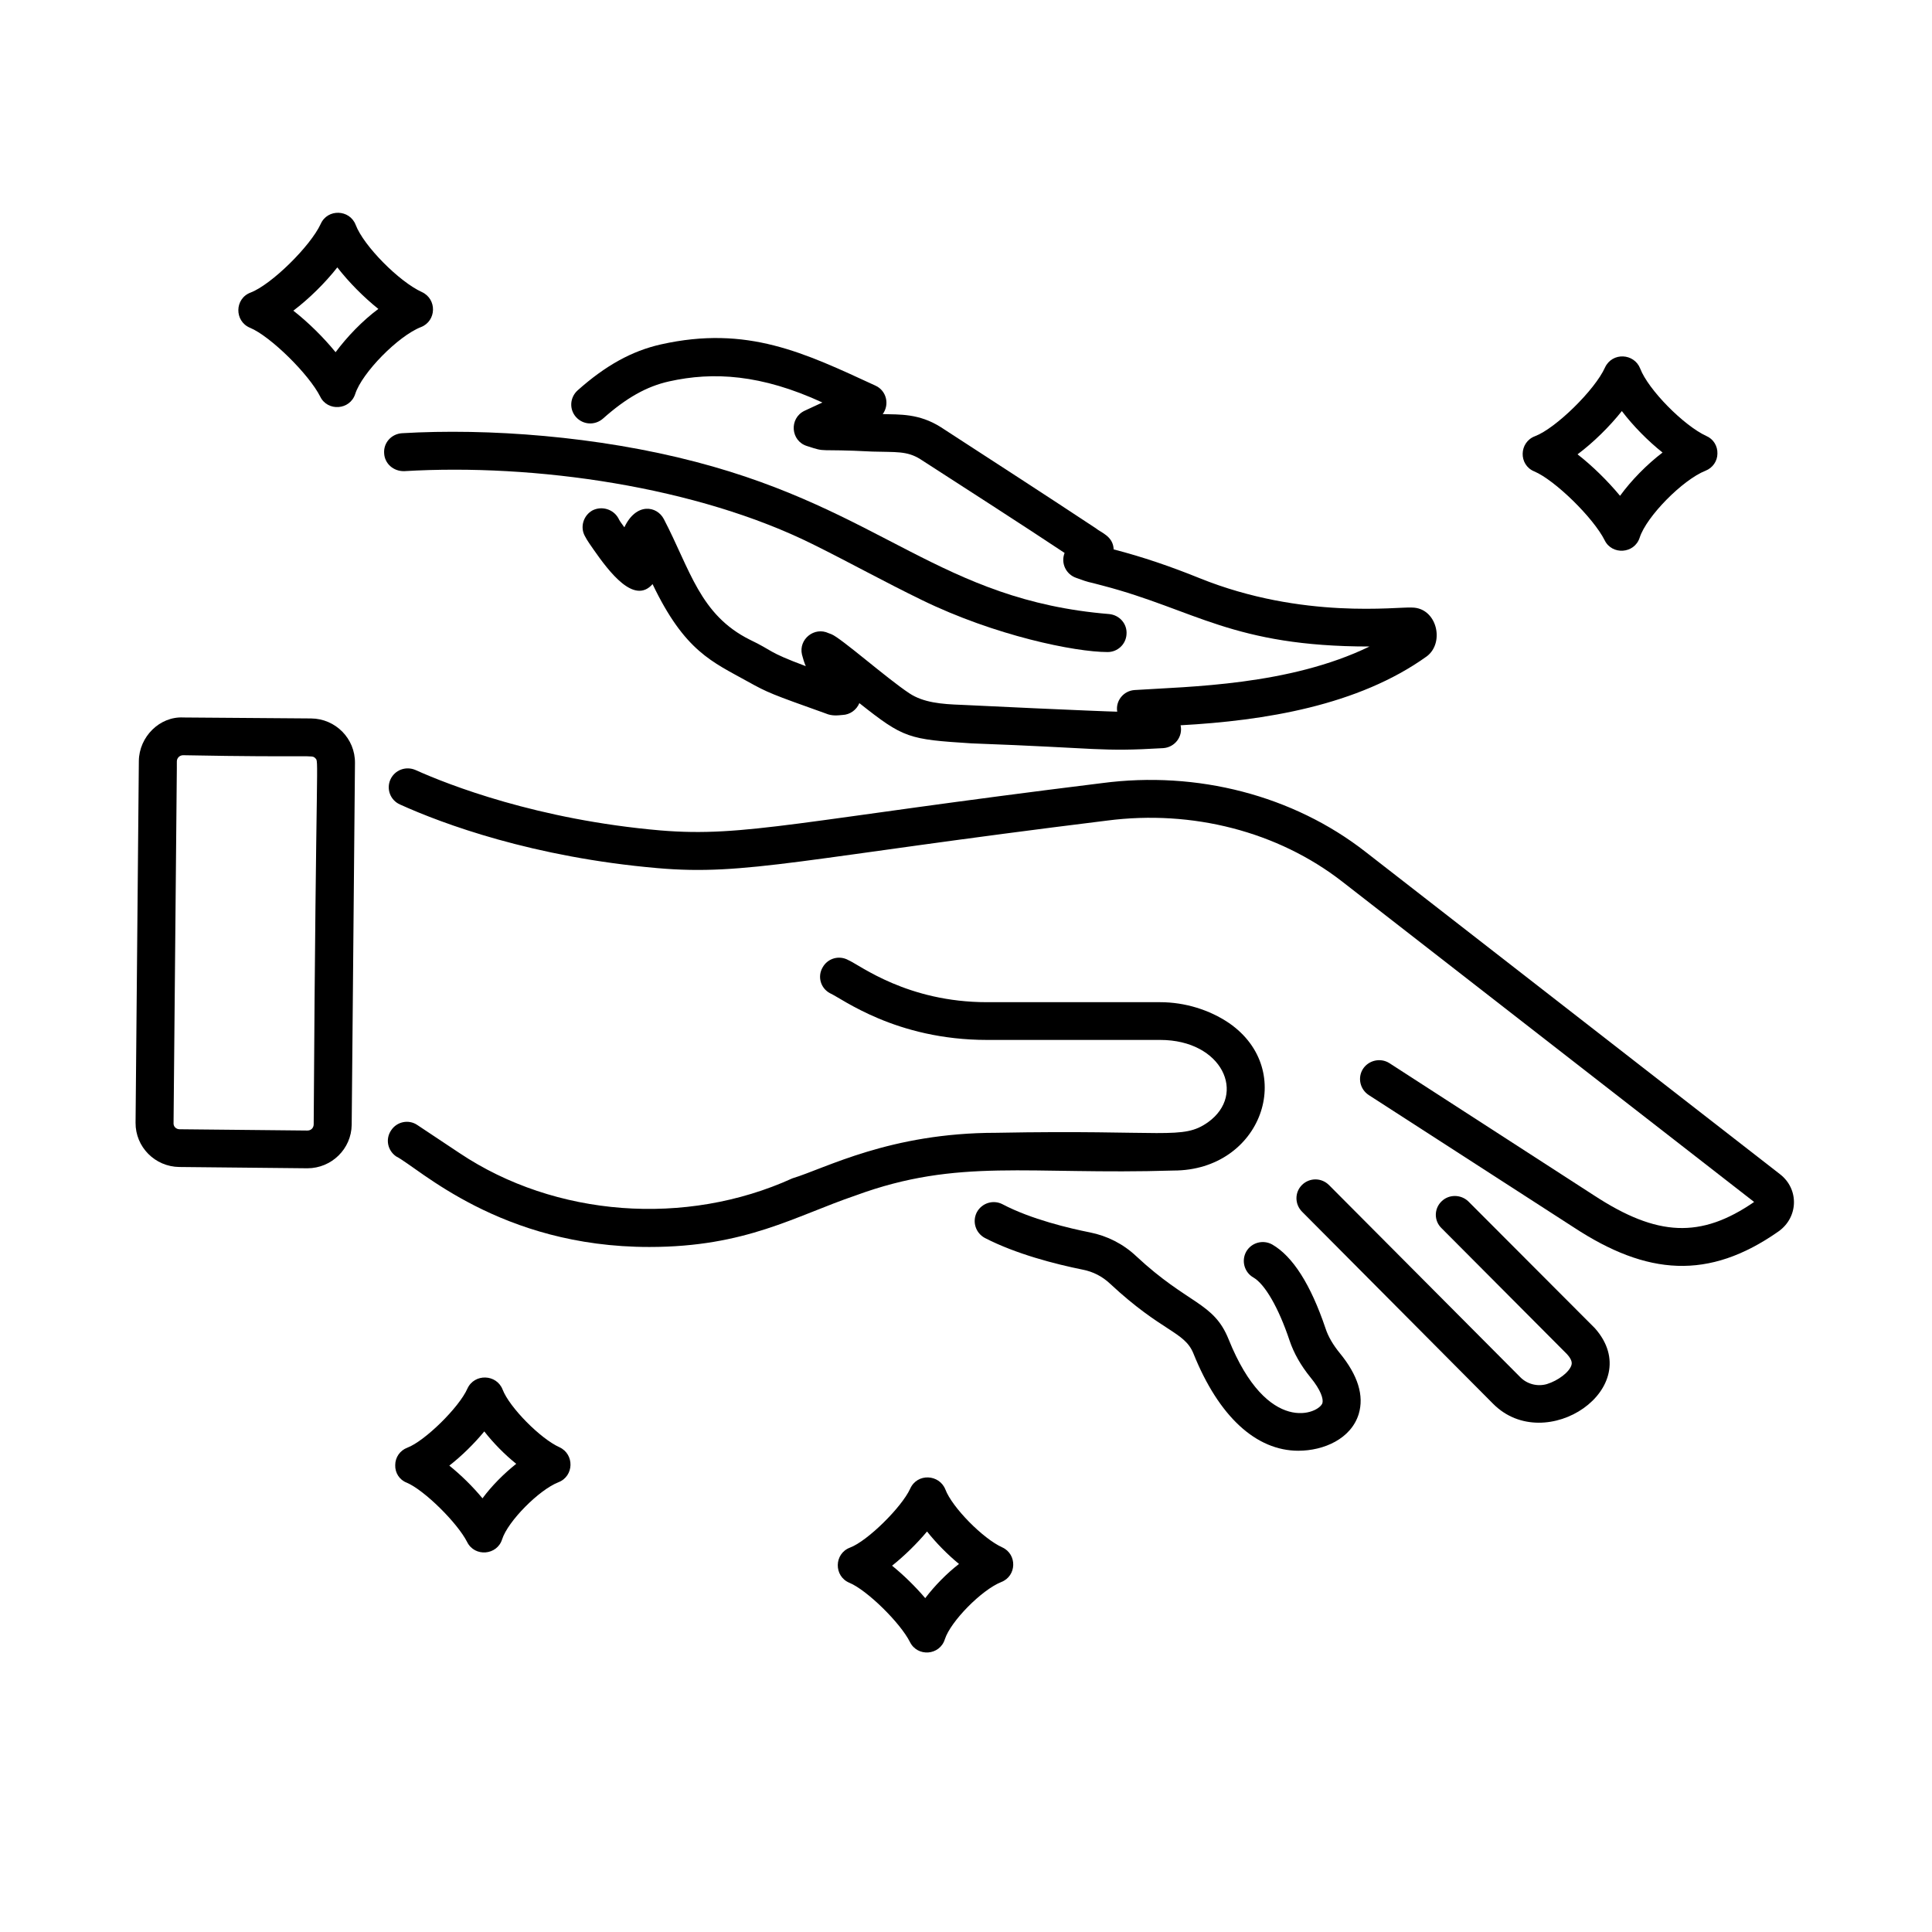
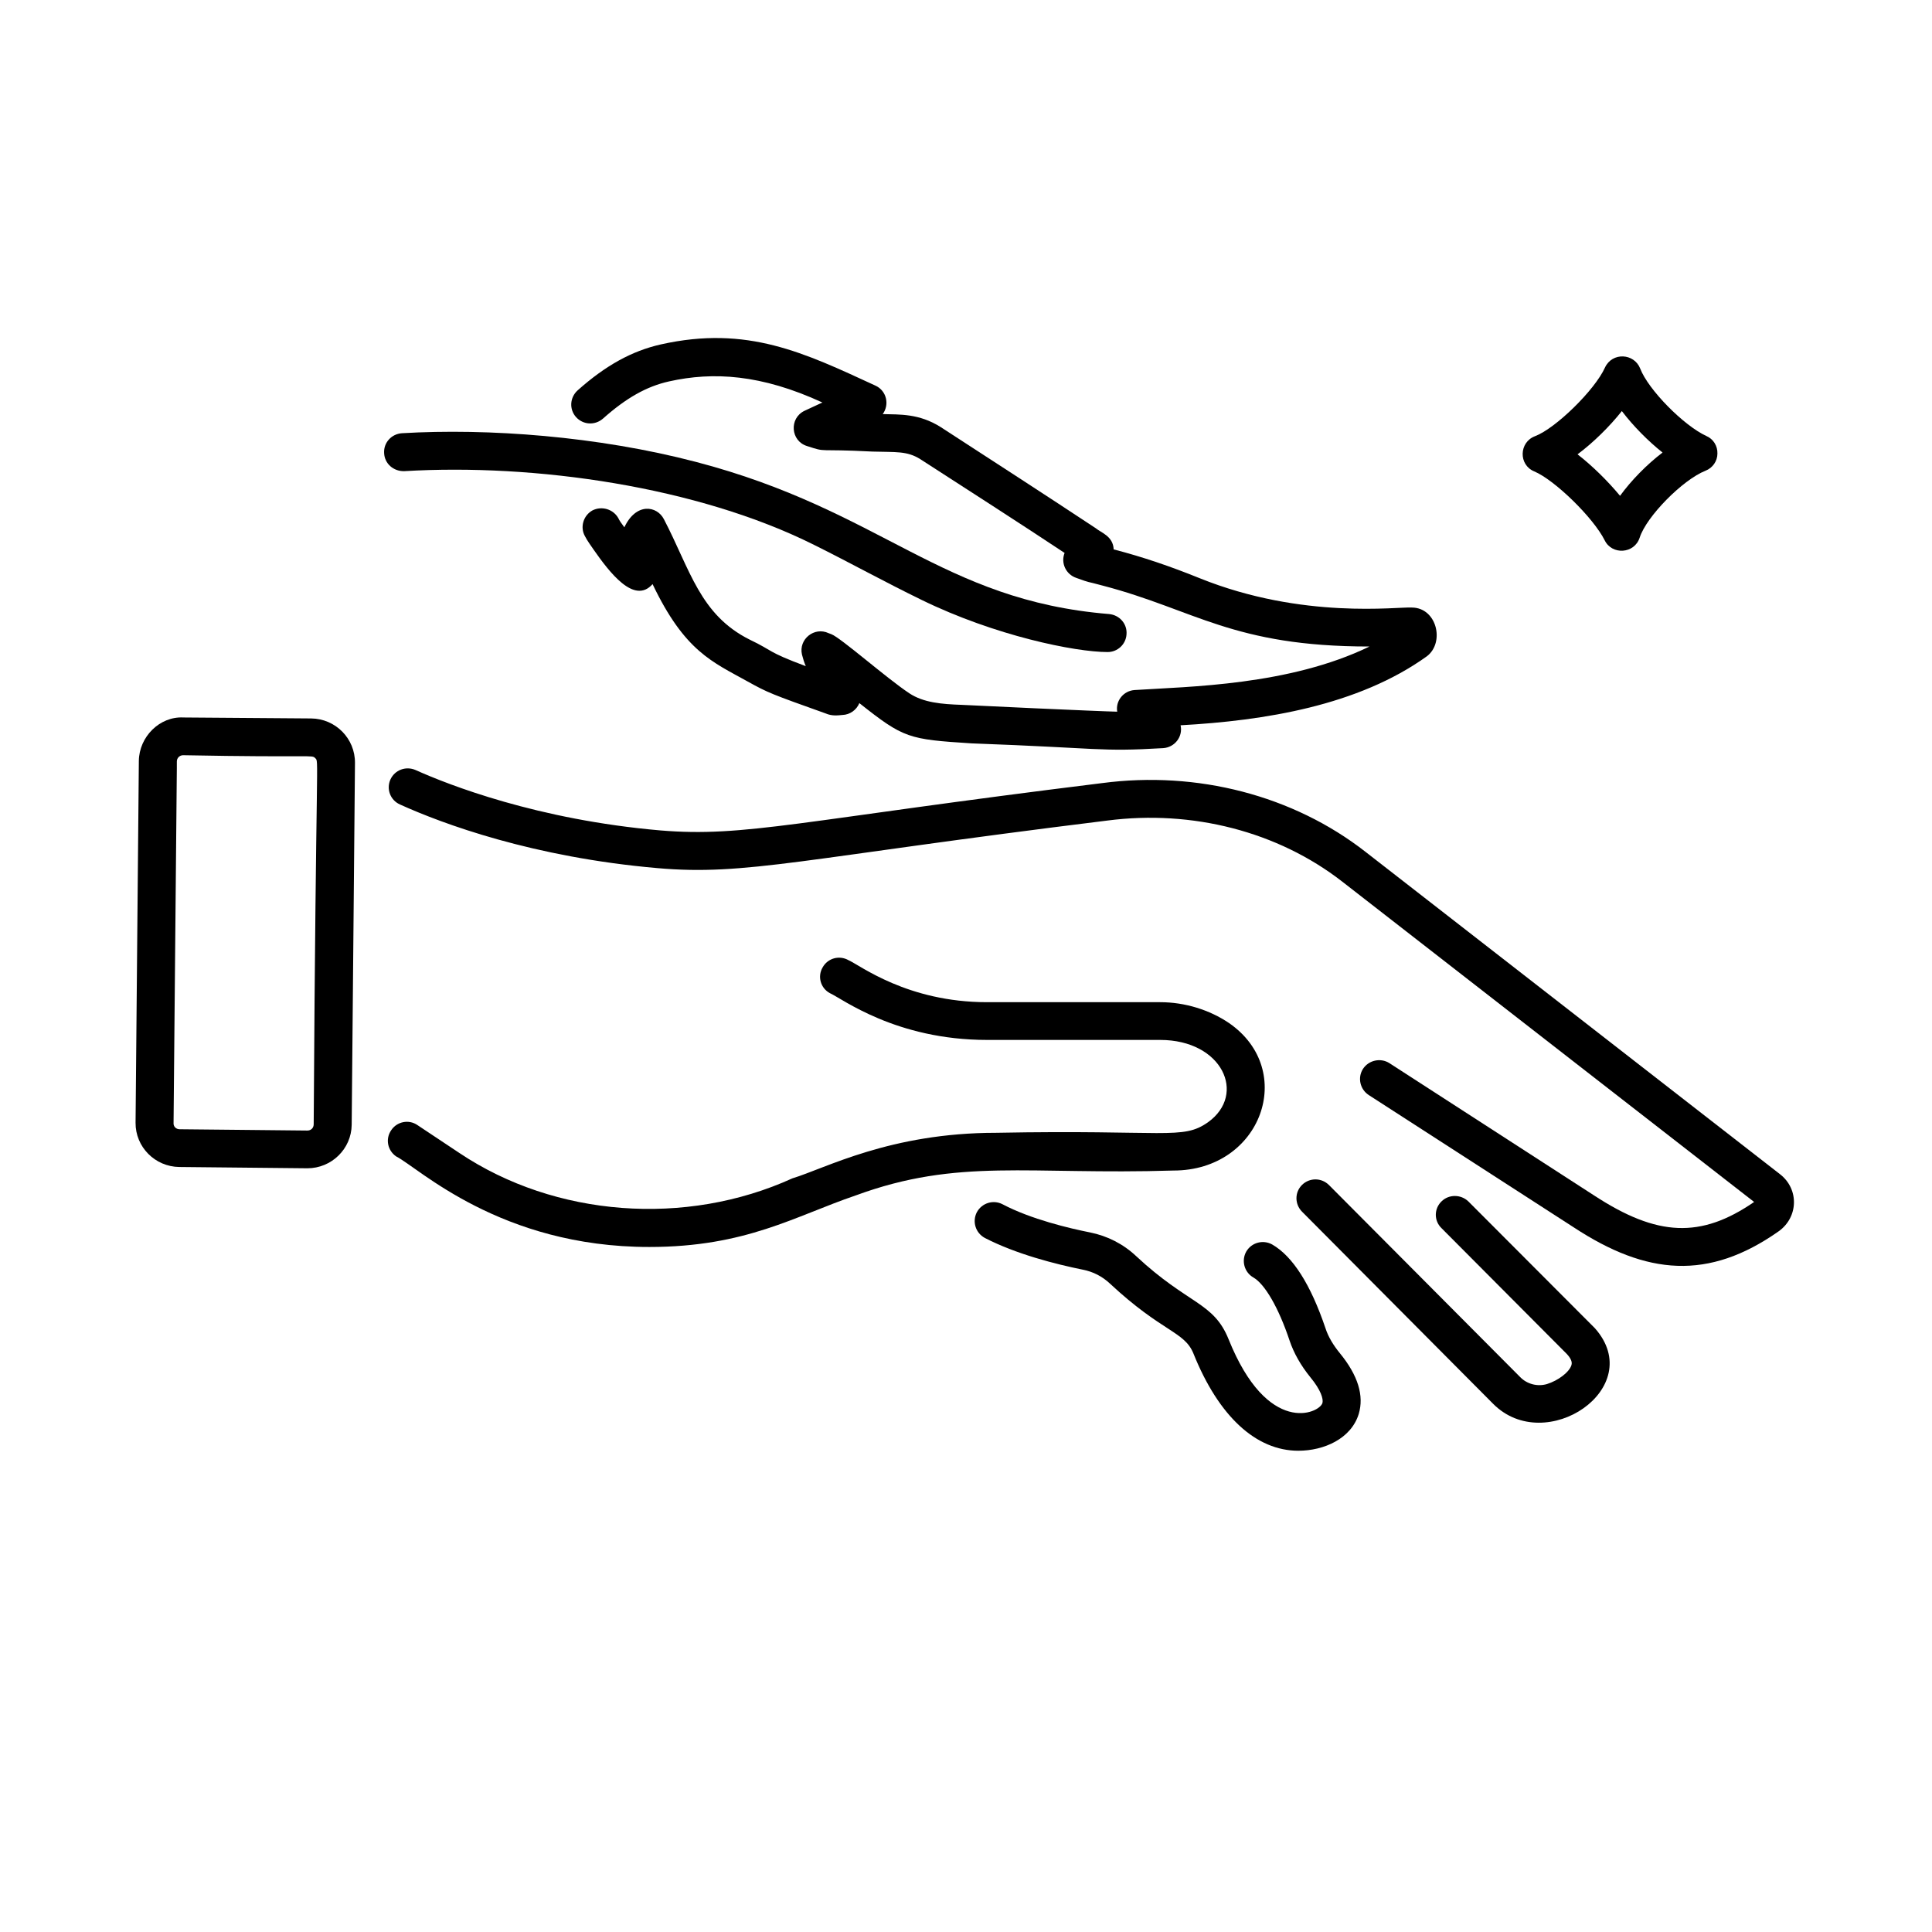
<svg xmlns="http://www.w3.org/2000/svg" width="40" zoomAndPan="magnify" viewBox="0 0 30 30" height="40" preserveAspectRatio="xMidYMid meet" version="1.0">
  <defs>
    <clipPath id="db86501e3f">
      <path d="M 3 3.23 L 7 3.23 L 7 7 L 3 7 Z M 3 3.23 " clip-rule="nonzero" />
    </clipPath>
    <clipPath id="af6fc2f832">
-       <path d="M 13 22 L 16 22 L 16 25.73 L 13 25.73 Z M 13 22 " clip-rule="nonzero" />
-     </clipPath>
+       </clipPath>
  </defs>
  <path fill="#000000" d="M 22.156 10.191 C 22.438 9.977 22.312 9.438 21.926 9.434 C 21.707 9.418 20.23 9.625 18.625 8.977 C 18.18 8.797 17.746 8.648 17.293 8.531 C 17.285 8.324 17.094 8.27 17.016 8.203 C 16.254 7.699 15.379 7.133 14.609 6.633 C 14.27 6.418 13.969 6.438 13.707 6.43 C 13.816 6.281 13.766 6.066 13.594 5.988 C 12.492 5.48 11.605 5.047 10.262 5.348 C 9.812 5.449 9.402 5.676 8.969 6.062 C 8.848 6.172 8.836 6.355 8.945 6.477 C 9.055 6.598 9.238 6.609 9.363 6.5 C 9.723 6.18 10.039 6 10.391 5.922 C 11.074 5.77 11.82 5.812 12.77 6.25 L 12.492 6.379 C 12.25 6.496 12.277 6.848 12.531 6.926 C 12.855 7.031 12.652 6.965 13.547 7.012 C 13.914 7.023 14.082 7 14.289 7.129 C 14.906 7.527 15.938 8.191 16.531 8.586 C 16.469 8.742 16.551 8.918 16.711 8.973 C 16.957 9.062 16.84 9.016 17.125 9.094 C 18.559 9.469 19.141 10.039 21.266 10.039 C 20.016 10.645 18.465 10.66 17.617 10.715 C 17.445 10.727 17.32 10.883 17.348 11.051 C 17.102 11.047 14.973 10.949 14.934 10.945 C 14.617 10.934 14.34 10.91 14.121 10.766 C 13.766 10.531 13.059 9.906 12.91 9.848 L 12.867 9.832 C 12.645 9.727 12.398 9.926 12.453 10.164 C 12.469 10.227 12.488 10.289 12.512 10.344 C 11.902 10.117 12.012 10.109 11.645 9.934 C 10.867 9.547 10.719 8.848 10.309 8.062 C 10.203 7.855 9.879 7.797 9.695 8.188 C 9.648 8.125 9.617 8.082 9.602 8.047 C 9.523 7.906 9.344 7.852 9.199 7.926 C 9.059 8.004 9.004 8.184 9.082 8.324 C 9.117 8.395 9.184 8.484 9.215 8.531 C 9.461 8.883 9.848 9.395 10.133 9.07 C 10.633 10.117 11.062 10.277 11.609 10.582 C 11.926 10.758 11.977 10.777 12.82 11.078 C 12.918 11.121 13.008 11.109 13.082 11.102 C 13.199 11.098 13.301 11.023 13.344 10.918 C 14.035 11.465 14.105 11.48 15.086 11.543 C 17.109 11.617 17.066 11.676 18.062 11.617 C 18.242 11.605 18.371 11.438 18.332 11.262 C 19.633 11.191 21.09 10.957 22.156 10.191 Z M 22.156 10.191 " fill-opacity="1" fill-rule="nonzero" />
  <path fill="#000000" d="M 6.277 7.316 C 8.305 7.195 10.828 7.555 12.641 8.461 C 13.199 8.738 13.734 9.035 14.312 9.316 C 15.449 9.871 16.691 10.125 17.199 10.125 C 17.352 10.125 17.48 10.008 17.492 9.855 C 17.508 9.691 17.387 9.551 17.223 9.535 C 14.605 9.32 13.707 7.93 10.805 7.172 C 9.281 6.773 7.578 6.648 6.242 6.727 C 6.078 6.738 5.953 6.875 5.965 7.039 C 5.973 7.199 6.109 7.32 6.277 7.316 Z M 6.277 7.316 " fill-opacity="1" fill-rule="nonzero" />
  <path fill="#000000" d="M 2.785 18.121 C 2.824 18.121 4.68 18.141 4.773 18.141 C 5.148 18.141 5.457 17.84 5.461 17.465 L 5.512 11.848 C 5.516 11.469 5.211 11.16 4.832 11.156 L 2.848 11.141 C 2.48 11.121 2.16 11.441 2.156 11.816 L 2.105 17.434 C 2.102 17.809 2.406 18.117 2.785 18.121 Z M 2.746 11.824 C 2.746 11.77 2.789 11.727 2.844 11.727 C 4.883 11.766 4.84 11.715 4.895 11.773 C 4.957 11.836 4.906 11.598 4.871 17.457 C 4.871 17.512 4.832 17.555 4.773 17.555 L 2.789 17.535 C 2.734 17.535 2.691 17.492 2.695 17.438 C 2.766 9.742 2.742 12.398 2.746 11.824 Z M 2.746 11.824 " fill-opacity="1" fill-rule="nonzero" />
  <path fill="#000000" d="M 27.641 18.234 L 21.203 13.227 C 20.082 12.352 18.59 11.965 17.113 12.16 C 12.395 12.742 11.574 13.004 10.258 12.895 C 8.344 12.73 6.957 12.184 6.453 11.957 C 6.301 11.891 6.129 11.957 6.062 12.105 C 5.996 12.254 6.062 12.426 6.211 12.492 C 6.875 12.793 8.277 13.312 10.207 13.48 C 11.59 13.602 12.441 13.328 17.191 12.742 C 18.516 12.57 19.844 12.914 20.84 13.688 L 27.238 18.664 C 26.41 19.234 25.734 19.203 24.758 18.566 L 21.574 16.508 C 21.438 16.422 21.254 16.461 21.164 16.598 C 21.078 16.734 21.117 16.914 21.254 17.004 L 24.438 19.059 C 25.574 19.805 26.531 19.883 27.617 19.121 C 27.926 18.902 27.938 18.465 27.641 18.234 Z M 27.641 18.234 " fill-opacity="1" fill-rule="nonzero" />
  <path fill="#000000" d="M 18.758 17.426 C 18.359 17.707 18.117 17.539 15.469 17.59 C 13.82 17.59 12.82 18.141 12.305 18.297 C 10.648 19.051 8.621 18.898 7.137 17.906 L 6.48 17.469 C 6.348 17.379 6.164 17.414 6.074 17.551 C 5.98 17.688 6.02 17.867 6.152 17.957 C 6.5 18.133 7.766 19.363 10.082 19.363 C 11.586 19.363 12.344 18.883 13.289 18.562 C 14.883 17.977 15.961 18.246 18.223 18.176 C 19.586 18.176 20.145 16.621 19.086 15.887 C 18.781 15.68 18.398 15.562 18.016 15.562 L 15.328 15.562 C 14.086 15.562 13.355 14.988 13.176 14.91 C 13.031 14.828 12.852 14.879 12.773 15.023 C 12.691 15.164 12.742 15.344 12.887 15.422 C 13.074 15.504 13.906 16.148 15.328 16.148 L 18.016 16.148 C 18.98 16.148 19.363 16.992 18.758 17.426 Z M 18.758 17.426 " fill-opacity="1" fill-rule="nonzero" />
  <path fill="#000000" d="M 24.02 21.492 C 23.871 21.535 23.711 21.492 23.605 21.383 L 20.637 18.402 C 20.52 18.285 20.336 18.285 20.219 18.398 C 20.102 18.512 20.102 18.699 20.219 18.816 L 23.184 21.797 C 24 22.621 25.586 21.551 24.766 20.625 L 22.801 18.656 C 22.684 18.543 22.496 18.543 22.383 18.656 C 22.266 18.77 22.266 18.957 22.383 19.07 L 24.332 21.027 C 24.422 21.125 24.406 21.176 24.402 21.195 C 24.371 21.305 24.195 21.438 24.02 21.492 Z M 24.02 21.492 " fill-opacity="1" fill-rule="nonzero" />
  <path fill="#000000" d="M 19.754 19.324 C 19.613 19.246 19.434 19.293 19.352 19.434 C 19.273 19.574 19.32 19.754 19.461 19.836 C 19.641 19.938 19.855 20.309 20.023 20.812 C 20.09 21.012 20.199 21.203 20.348 21.387 C 20.512 21.586 20.551 21.723 20.535 21.785 C 20.488 21.949 19.684 22.305 19.078 20.797 C 18.844 20.215 18.453 20.262 17.641 19.504 C 17.441 19.316 17.195 19.191 16.926 19.137 C 16.609 19.074 16.012 18.934 15.566 18.699 C 15.422 18.625 15.246 18.68 15.168 18.824 C 15.094 18.969 15.148 19.145 15.293 19.223 C 15.777 19.473 16.387 19.629 16.812 19.715 C 16.973 19.746 17.117 19.82 17.238 19.934 C 18.047 20.688 18.391 20.672 18.531 21.016 C 18.926 22 19.508 22.527 20.16 22.527 C 20.559 22.527 20.98 22.34 21.098 21.957 C 21.184 21.672 21.086 21.355 20.805 21.012 C 20.703 20.887 20.625 20.758 20.582 20.625 C 20.352 19.945 20.074 19.508 19.754 19.324 Z M 19.754 19.324 " fill-opacity="1" fill-rule="nonzero" />
  <g clip-path="url(#db86501e3f)">
-     <path fill="#000000" d="M 3.883 5.09 C 4.195 5.219 4.797 5.809 4.973 6.16 C 5.086 6.391 5.434 6.371 5.516 6.117 C 5.621 5.789 6.184 5.215 6.539 5.078 C 6.777 4.984 6.789 4.645 6.551 4.535 C 6.199 4.375 5.648 3.82 5.523 3.492 C 5.43 3.25 5.086 3.238 4.98 3.477 C 4.82 3.824 4.211 4.422 3.891 4.543 C 3.641 4.637 3.637 4.988 3.883 5.09 Z M 5.238 4.152 C 5.414 4.379 5.645 4.613 5.875 4.797 C 5.629 4.98 5.391 5.227 5.211 5.469 C 5.023 5.238 4.785 5.004 4.555 4.824 C 4.797 4.641 5.047 4.395 5.238 4.152 Z M 5.238 4.152 " fill-opacity="1" fill-rule="nonzero" />
-   </g>
+     </g>
  <path fill="#000000" d="M 26.496 6.77 C 26.145 6.609 25.594 6.051 25.469 5.723 C 25.375 5.484 25.035 5.465 24.922 5.707 C 24.766 6.055 24.156 6.652 23.836 6.773 C 23.586 6.867 23.578 7.219 23.824 7.32 C 24.141 7.453 24.742 8.039 24.918 8.391 C 25.031 8.621 25.379 8.602 25.461 8.348 C 25.566 8.02 26.129 7.449 26.484 7.309 C 26.594 7.266 26.668 7.16 26.668 7.043 C 26.672 6.926 26.605 6.816 26.496 6.77 Z M 25.156 7.699 C 24.965 7.469 24.727 7.234 24.496 7.055 C 24.742 6.871 24.992 6.625 25.184 6.383 C 25.359 6.613 25.586 6.844 25.816 7.027 C 25.574 7.211 25.332 7.457 25.156 7.699 Z M 25.156 7.699 " fill-opacity="1" fill-rule="nonzero" />
-   <path fill="#000000" d="M 6.316 23.023 C 6.586 23.137 7.102 23.645 7.254 23.945 C 7.371 24.18 7.719 24.152 7.797 23.902 C 7.887 23.621 8.371 23.133 8.672 23.016 C 8.914 22.922 8.922 22.582 8.688 22.473 C 8.391 22.34 7.91 21.852 7.805 21.578 C 7.711 21.336 7.367 21.324 7.258 21.562 C 7.129 21.855 6.594 22.379 6.324 22.48 C 6.211 22.523 6.137 22.629 6.137 22.75 C 6.133 22.871 6.203 22.98 6.316 23.023 Z M 7.52 22.227 C 7.66 22.406 7.836 22.586 8.016 22.73 C 7.824 22.883 7.637 23.07 7.492 23.266 C 7.34 23.082 7.156 22.902 6.977 22.758 C 7.168 22.609 7.363 22.418 7.52 22.227 Z M 7.52 22.227 " fill-opacity="1" fill-rule="nonzero" />
  <g clip-path="url(#af6fc2f832)">
    <path fill="#000000" d="M 14.129 25.496 C 14.246 25.734 14.594 25.707 14.672 25.453 C 14.762 25.176 15.242 24.688 15.547 24.566 C 15.789 24.473 15.797 24.133 15.562 24.027 C 15.262 23.891 14.785 23.406 14.68 23.129 C 14.586 22.891 14.242 22.871 14.133 23.117 C 14 23.406 13.469 23.93 13.199 24.031 C 12.949 24.125 12.945 24.477 13.191 24.578 C 13.461 24.691 13.977 25.195 14.129 25.496 Z M 14.395 23.781 C 14.535 23.957 14.711 24.137 14.891 24.285 C 14.699 24.434 14.512 24.625 14.367 24.816 C 14.215 24.637 14.031 24.457 13.852 24.312 C 14.043 24.16 14.238 23.969 14.395 23.781 Z M 14.395 23.781 " fill-opacity="1" fill-rule="nonzero" />
  </g>
</svg>